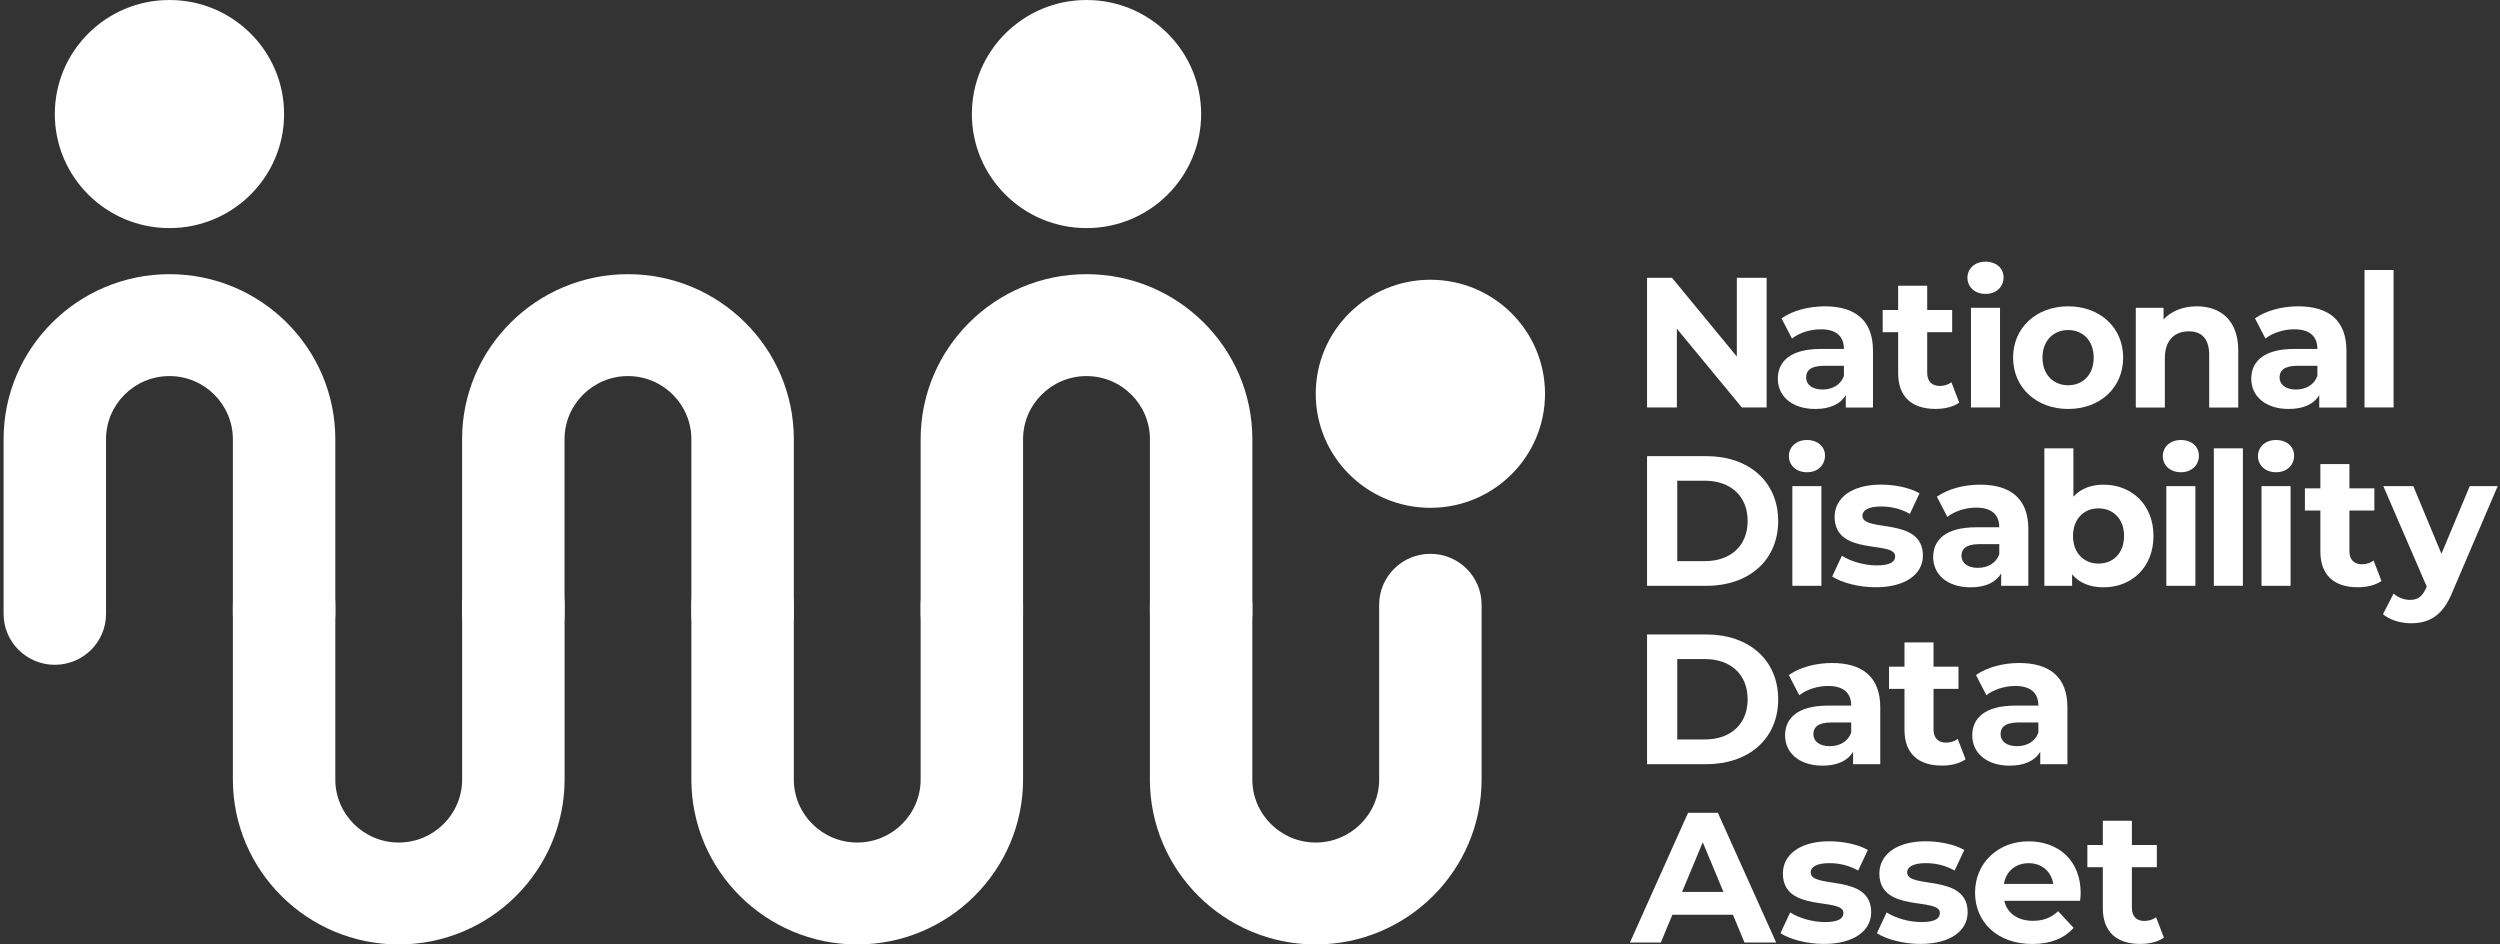
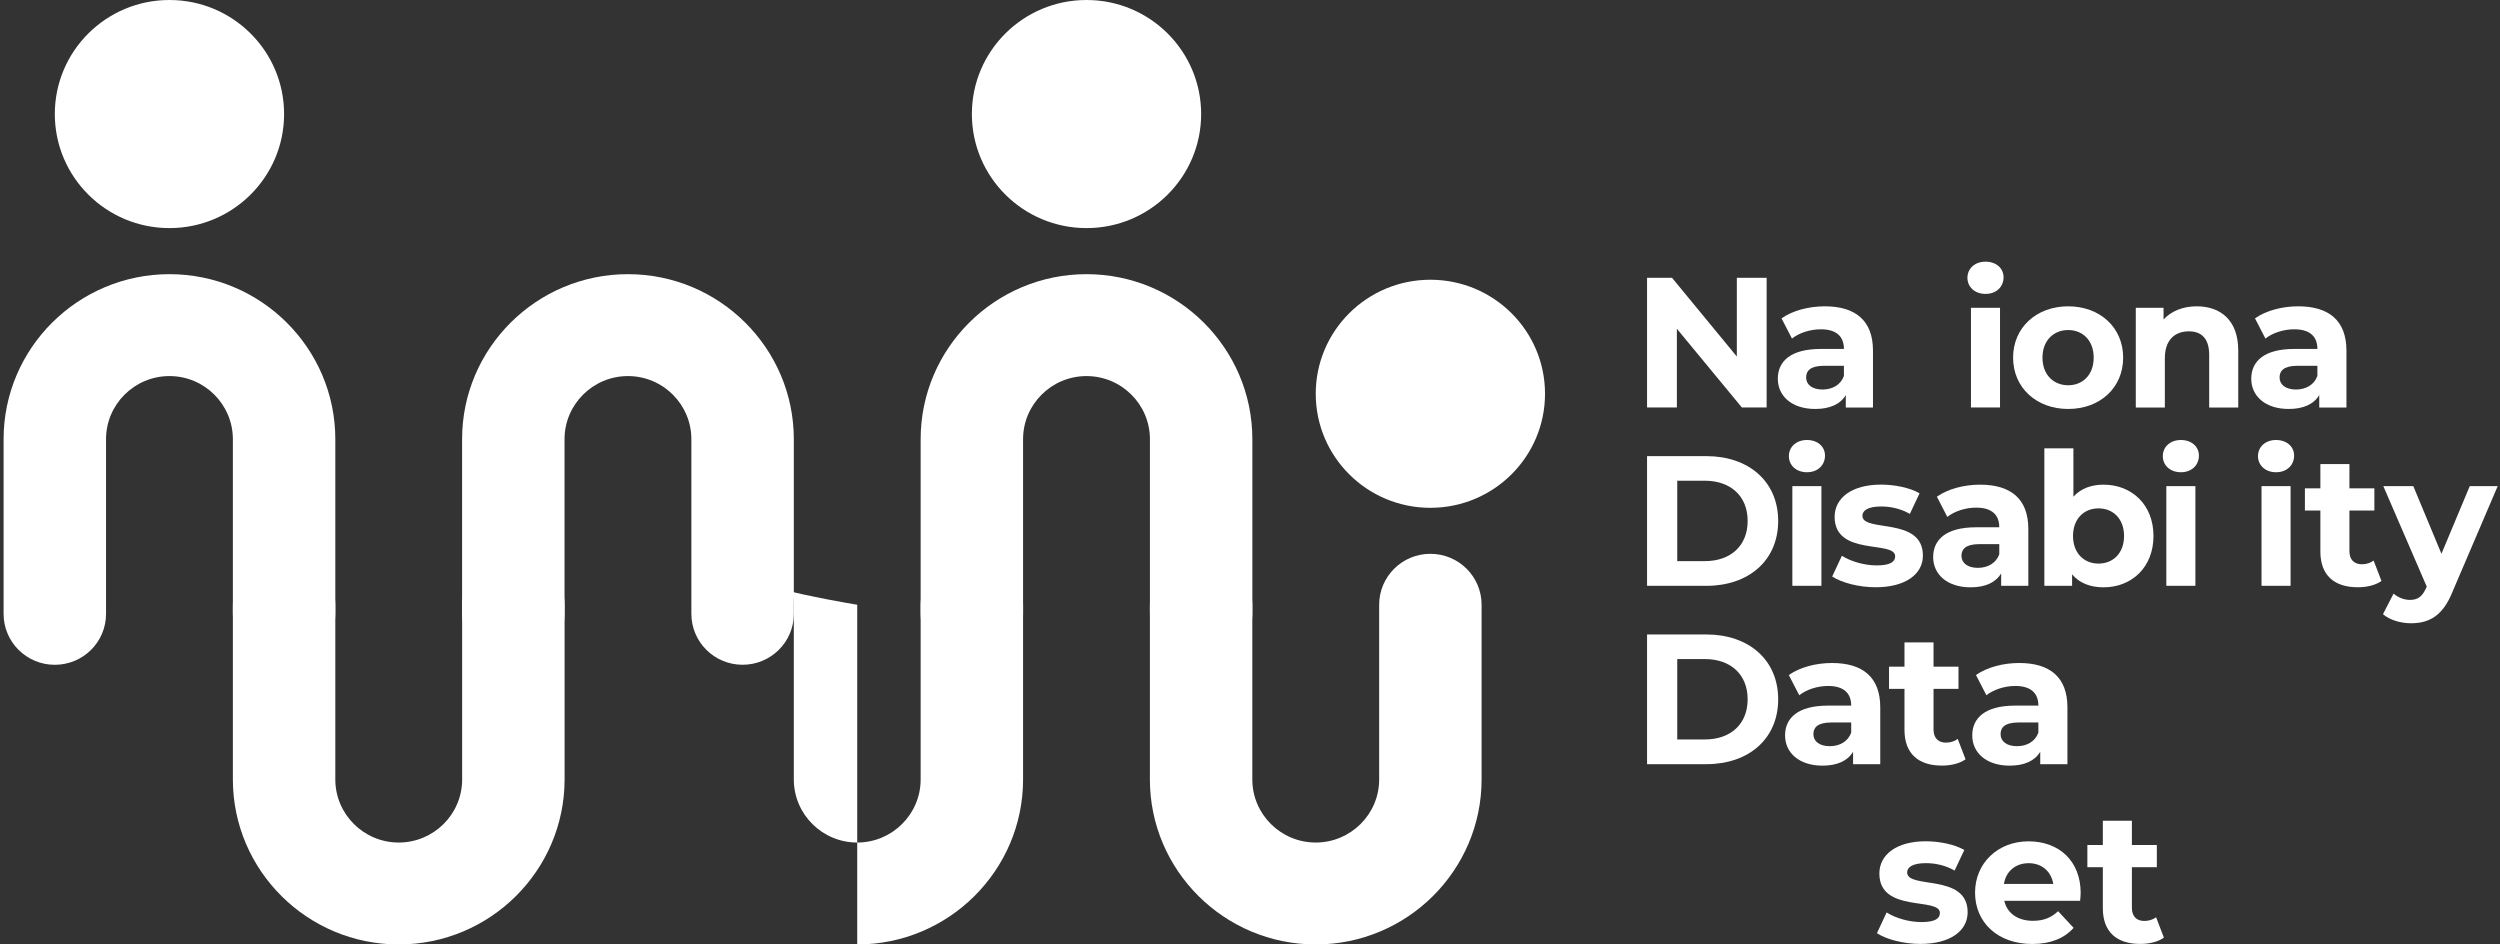
<svg xmlns="http://www.w3.org/2000/svg" width="135" height="51" viewBox="0 0 135 51" fill="none">
  <rect x="0" y="0" width="135" height="51" fill="#333333" stroke="none" />
  <g clip-path="url(#clip0_1173_1952)">
    <path d="M71.05 51C66.112 51 62.094 47.003 62.094 42.09V32.657C62.094 31.137 63.331 29.906 64.86 29.906C66.388 29.906 67.625 31.137 67.625 32.657V42.09C67.625 43.969 69.162 45.497 71.05 45.497C72.938 45.497 74.475 43.969 74.475 42.09V32.657C74.475 31.137 75.712 29.906 77.24 29.906C78.769 29.906 80.006 31.137 80.006 32.657V42.09C80.006 47.003 75.988 51 71.05 51Z" fill="white" />
    <path d="M64.862 35.897C63.333 35.897 62.096 34.666 62.096 33.145V23.715C62.096 21.837 60.559 20.308 58.671 20.308C56.783 20.308 55.246 21.837 55.246 23.715V33.148C55.246 34.669 54.009 35.899 52.481 35.899C50.952 35.899 49.715 34.669 49.715 33.148V23.715C49.715 18.803 53.733 14.805 58.671 14.805C63.609 14.805 67.627 18.803 67.627 23.715V33.148C67.627 34.666 66.388 35.897 64.862 35.897Z" fill="white" />
-     <path d="M46.29 51C41.352 51 37.334 47.003 37.334 42.09V32.657C37.334 31.137 38.571 29.906 40.1 29.906C41.629 29.906 42.866 31.137 42.866 32.657V42.09C42.866 43.969 44.402 45.497 46.29 45.497C48.178 45.497 49.715 43.969 49.715 42.09V32.657C49.715 31.137 50.952 29.906 52.481 29.906C54.009 29.906 55.246 31.137 55.246 32.657V42.09C55.246 47.003 51.228 51 46.29 51Z" fill="white" />
+     <path d="M46.29 51V32.657C37.334 31.137 38.571 29.906 40.1 29.906C41.629 29.906 42.866 31.137 42.866 32.657V42.09C42.866 43.969 44.402 45.497 46.29 45.497C48.178 45.497 49.715 43.969 49.715 42.09V32.657C49.715 31.137 50.952 29.906 52.481 29.906C54.009 29.906 55.246 31.137 55.246 32.657V42.09C55.246 47.003 51.228 51 46.29 51Z" fill="white" />
    <path d="M95.398 15.001V22.004H94.061L90.551 17.752V22.004H88.941V15.001H90.289L93.789 19.253V15.001H95.398Z" fill="white" />
    <path d="M101.141 18.933V22.005H99.673V21.334C99.381 21.824 98.818 22.084 98.023 22.084C96.756 22.084 96.002 21.384 96.002 20.454C96.002 19.523 96.676 18.843 98.325 18.843H99.572C99.572 18.172 99.17 17.782 98.325 17.782C97.752 17.782 97.159 17.972 96.766 18.282L96.203 17.192C96.796 16.772 97.671 16.541 98.537 16.541C100.186 16.541 101.141 17.302 101.141 18.933ZM99.572 20.303V19.753H98.496C97.762 19.753 97.531 20.023 97.531 20.384C97.531 20.774 97.863 21.034 98.416 21.034C98.939 21.034 99.391 20.794 99.572 20.303Z" fill="white" />
-     <path d="M105.799 21.742C105.477 21.972 105.004 22.082 104.521 22.082C103.244 22.082 102.5 21.431 102.5 20.151V17.94H101.665V16.739H102.5V15.428H104.069V16.739H105.417V17.94H104.069V20.131C104.069 20.591 104.32 20.841 104.743 20.841C104.974 20.841 105.205 20.771 105.376 20.641L105.799 21.742Z" fill="white" />
    <path d="M106.241 15.001C106.241 14.51 106.633 14.13 107.217 14.13C107.8 14.13 108.192 14.49 108.192 14.971C108.192 15.491 107.8 15.871 107.217 15.871C106.633 15.871 106.241 15.491 106.241 15.001ZM106.432 16.622H108.001V22.004H106.432V16.622Z" fill="white" />
    <path d="M108.707 19.313C108.707 17.692 109.964 16.541 111.684 16.541C113.404 16.541 114.651 17.692 114.651 19.313C114.651 20.934 113.404 22.084 111.684 22.084C109.964 22.084 108.707 20.931 108.707 19.313ZM113.059 19.313C113.059 18.383 112.466 17.822 111.682 17.822C110.897 17.822 110.294 18.383 110.294 19.313C110.294 20.244 110.897 20.804 111.682 20.804C112.466 20.804 113.059 20.244 113.059 19.313Z" fill="white" />
    <path d="M120.865 18.923V22.005H119.296V19.163C119.296 18.292 118.893 17.892 118.199 17.892C117.445 17.892 116.902 18.352 116.902 19.343V22.005H115.333V16.622H116.832V17.252C117.254 16.792 117.888 16.541 118.622 16.541C119.899 16.541 120.865 17.282 120.865 18.923Z" fill="white" />
    <path d="M126.708 18.933V22.005H125.239V21.334C124.948 21.824 124.384 22.084 123.59 22.084C122.323 22.084 121.568 21.384 121.568 20.454C121.568 19.523 122.242 18.843 123.892 18.843H125.139C125.139 18.172 124.736 17.782 123.892 17.782C123.318 17.782 122.725 17.972 122.333 18.282L121.77 17.192C122.363 16.772 123.238 16.541 124.103 16.541C125.752 16.541 126.708 17.302 126.708 18.933ZM125.139 20.303V19.753H124.063C123.328 19.753 123.097 20.023 123.097 20.384C123.097 20.774 123.429 21.034 123.982 21.034C124.505 21.034 124.958 20.794 125.139 20.303Z" fill="white" />
-     <path d="M127.684 14.58H129.253V22.002H127.684V14.58Z" fill="white" />
    <path d="M88.941 24.631H92.14C94.443 24.631 96.022 26.012 96.022 28.133C96.022 30.254 94.443 31.635 92.14 31.635H88.941V24.631ZM92.059 30.301C93.457 30.301 94.373 29.471 94.373 28.13C94.373 26.79 93.457 25.959 92.059 25.959H90.571V30.301H92.059Z" fill="white" />
    <path d="M96.599 24.631C96.599 24.14 96.991 23.76 97.574 23.76C98.158 23.76 98.55 24.12 98.55 24.601C98.55 25.121 98.158 25.501 97.574 25.501C96.991 25.501 96.599 25.121 96.599 24.631ZM96.787 26.252H98.356V31.634H96.787V26.252Z" fill="white" />
    <path d="M98.939 31.132L99.462 30.011C99.945 30.321 100.679 30.532 101.343 30.532C102.067 30.532 102.339 30.341 102.339 30.041C102.339 29.161 99.07 30.061 99.07 27.91C99.07 26.89 99.996 26.169 101.575 26.169C102.319 26.169 103.144 26.339 103.656 26.639L103.133 27.75C102.6 27.45 102.067 27.35 101.575 27.35C100.871 27.35 100.569 27.57 100.569 27.85C100.569 28.771 103.837 27.88 103.837 30.001C103.837 31.002 102.902 31.712 101.283 31.712C100.368 31.712 99.442 31.462 98.939 31.132Z" fill="white" />
    <path d="M109.53 28.563V31.635H108.062V30.964C107.77 31.454 107.207 31.715 106.412 31.715C105.145 31.715 104.391 31.014 104.391 30.084C104.391 29.153 105.064 28.473 106.714 28.473H107.961C107.961 27.802 107.559 27.412 106.714 27.412C106.141 27.412 105.547 27.602 105.155 27.913L104.592 26.822C105.185 26.402 106.06 26.172 106.925 26.172C108.575 26.172 109.53 26.932 109.53 28.563ZM107.961 29.934V29.383H106.885C106.151 29.383 105.919 29.654 105.919 30.014C105.919 30.404 106.251 30.664 106.804 30.664C107.327 30.664 107.78 30.424 107.961 29.934Z" fill="white" />
    <path d="M116.288 28.943C116.288 30.634 115.112 31.715 113.593 31.715C112.869 31.715 112.285 31.484 111.893 31.014V31.634H110.395V24.21H111.964V26.822C112.366 26.382 112.919 26.172 113.593 26.172C115.112 26.172 116.288 27.252 116.288 28.943ZM114.699 28.943C114.699 28.012 114.106 27.452 113.321 27.452C112.537 27.452 111.943 28.012 111.943 28.943C111.943 29.873 112.537 30.434 113.321 30.434C114.106 30.434 114.699 29.873 114.699 28.943Z" fill="white" />
    <path d="M116.791 24.631C116.791 24.14 117.183 23.76 117.767 23.76C118.35 23.76 118.742 24.12 118.742 24.601C118.742 25.121 118.35 25.501 117.767 25.501C117.183 25.501 116.791 25.121 116.791 24.631ZM116.982 26.252H118.551V31.634H116.982V26.252Z" fill="white" />
-     <path d="M119.547 24.21H121.116V31.632H119.547V24.21Z" fill="white" />
    <path d="M121.931 24.631C121.931 24.14 122.323 23.76 122.906 23.76C123.49 23.76 123.882 24.12 123.882 24.601C123.882 25.121 123.49 25.501 122.906 25.501C122.323 25.501 121.931 25.121 121.931 24.631ZM122.122 26.252H123.691V31.634H122.122V26.252Z" fill="white" />
    <path d="M128.599 31.372C128.277 31.602 127.804 31.712 127.321 31.712C126.044 31.712 125.3 31.062 125.3 29.781V27.57H124.465V26.369H125.3V25.059H126.869V26.369H128.216V27.57H126.869V29.761C126.869 30.221 127.12 30.471 127.542 30.471C127.774 30.471 128.005 30.401 128.176 30.271L128.599 31.372Z" fill="white" />
    <path d="M134.875 26.252L132.431 31.965C131.908 33.266 131.164 33.656 130.188 33.656C129.635 33.656 129.032 33.476 128.68 33.165L129.253 32.055C129.494 32.265 129.826 32.395 130.138 32.395C130.571 32.395 130.812 32.205 131.023 31.725L131.043 31.675L128.7 26.252H130.319L131.838 29.904L133.367 26.252H134.875Z" fill="white" />
    <path d="M88.941 34.261H92.14C94.443 34.261 96.022 35.642 96.022 37.763C96.022 39.884 94.443 41.265 92.14 41.265H88.941V34.261ZM92.059 39.931C93.457 39.931 94.373 39.101 94.373 37.76C94.373 36.42 93.457 35.589 92.059 35.589H90.571V39.931H92.059Z" fill="white" />
    <path d="M101.534 38.193V41.265H100.066V40.594C99.774 41.085 99.211 41.345 98.416 41.345C97.149 41.345 96.394 40.644 96.394 39.714C96.394 38.783 97.068 38.103 98.718 38.103H99.965C99.965 37.433 99.563 37.042 98.718 37.042C98.144 37.042 97.551 37.233 97.159 37.543L96.596 36.452C97.189 36.032 98.064 35.802 98.929 35.802C100.578 35.802 101.534 36.562 101.534 38.193ZM99.965 39.564V39.014H98.889C98.155 39.014 97.923 39.284 97.923 39.644C97.923 40.034 98.255 40.294 98.808 40.294C99.331 40.294 99.784 40.054 99.965 39.564Z" fill="white" />
    <path d="M106.14 41.002C105.819 41.232 105.346 41.342 104.863 41.342C103.586 41.342 102.842 40.692 102.842 39.411V37.2H102.007V35.999H102.842V34.689H104.411V35.999H105.758V37.2H104.411V39.391C104.411 39.852 104.662 40.102 105.084 40.102C105.316 40.102 105.547 40.032 105.718 39.901L106.14 41.002Z" fill="white" />
    <path d="M111.641 38.193V41.265H110.173V40.594C109.881 41.085 109.318 41.345 108.524 41.345C107.256 41.345 106.502 40.644 106.502 39.714C106.502 38.783 107.176 38.103 108.825 38.103H110.072C110.072 37.433 109.67 37.042 108.825 37.042C108.252 37.042 107.659 37.233 107.266 37.543L106.703 36.452C107.297 36.032 108.172 35.802 109.036 35.802C110.686 35.802 111.641 36.562 111.641 38.193ZM110.072 39.564V39.014H108.996C108.262 39.014 108.031 39.284 108.031 39.644C108.031 40.034 108.363 40.294 108.916 40.294C109.439 40.294 109.891 40.054 110.072 39.564Z" fill="white" />
-     <path d="M93.578 49.394H90.31L89.686 50.895H88.017L91.155 43.891H92.764L95.912 50.895H94.202L93.578 49.394ZM93.066 48.163L91.949 45.482L90.833 48.163H93.066Z" fill="white" />
-     <path d="M96.145 50.392L96.668 49.272C97.151 49.582 97.885 49.792 98.549 49.792C99.273 49.792 99.545 49.602 99.545 49.301C99.545 48.421 96.276 49.322 96.276 47.17C96.276 46.15 97.202 45.429 98.781 45.429C99.525 45.429 100.35 45.599 100.862 45.9L100.34 47.01C99.806 46.71 99.273 46.61 98.781 46.61C98.077 46.61 97.775 46.83 97.775 47.11C97.775 48.031 101.044 47.14 101.044 49.261C101.044 50.262 100.108 50.972 98.489 50.972C97.571 50.972 96.646 50.722 96.145 50.392Z" fill="white" />
    <path d="M101.355 50.392L101.878 49.272C102.361 49.582 103.095 49.792 103.759 49.792C104.483 49.792 104.755 49.602 104.755 49.301C104.755 48.421 101.486 49.322 101.486 47.17C101.486 46.15 102.412 45.429 103.991 45.429C104.735 45.429 105.56 45.599 106.072 45.9L105.549 47.01C105.016 46.71 104.483 46.61 103.991 46.61C103.287 46.61 102.985 46.83 102.985 47.11C102.985 48.031 106.253 47.14 106.253 49.261C106.253 50.262 105.318 50.972 103.699 50.972C102.781 50.972 101.856 50.722 101.355 50.392Z" fill="white" />
    <path d="M112.326 48.644H108.232C108.383 49.314 108.956 49.724 109.781 49.724C110.354 49.724 110.767 49.554 111.139 49.204L111.974 50.104C111.471 50.675 110.717 50.975 109.741 50.975C107.87 50.975 106.653 49.804 106.653 48.203C106.653 46.602 107.89 45.432 109.54 45.432C111.189 45.432 112.356 46.492 112.356 48.223C112.356 48.343 112.336 48.514 112.326 48.644ZM108.212 47.733H110.877C110.767 47.053 110.254 46.612 109.55 46.612C108.846 46.612 108.323 47.043 108.212 47.733Z" fill="white" />
    <path d="M116.851 50.632C116.53 50.862 116.057 50.972 115.574 50.972C114.297 50.972 113.553 50.322 113.553 49.041V46.83H112.718V45.63H113.553V44.319H115.122V45.63H116.469V46.83H115.122V49.021C115.122 49.482 115.373 49.732 115.795 49.732C116.027 49.732 116.258 49.662 116.429 49.532L116.851 50.632Z" fill="white" />
    <path d="M40.1 35.897C38.571 35.897 37.334 34.666 37.334 33.145V23.715C37.334 21.837 35.798 20.308 33.909 20.308C32.021 20.308 30.485 21.837 30.485 23.715V33.148C30.485 34.669 29.248 35.899 27.719 35.899C26.19 35.899 24.953 34.669 24.953 33.148V23.715C24.953 18.803 28.971 14.805 33.909 14.805C38.848 14.805 42.866 18.803 42.866 23.715V33.148C42.866 34.666 41.629 35.897 40.1 35.897Z" fill="white" />
    <path d="M21.531 51C16.593 51 12.575 47.003 12.575 42.09V32.657C12.575 31.137 13.812 29.906 15.341 29.906C16.87 29.906 18.107 31.137 18.107 32.657V42.09C18.107 43.969 19.643 45.497 21.531 45.497C23.42 45.497 24.956 43.969 24.956 42.09V32.657C24.956 31.137 26.193 29.906 27.722 29.906C29.251 29.906 30.488 31.137 30.488 32.657V42.09C30.485 47.003 26.47 51 21.531 51Z" fill="white" />
    <path d="M15.341 35.897C13.812 35.897 12.575 34.666 12.575 33.145V23.715C12.575 21.837 11.039 20.308 9.151 20.308C7.262 20.308 5.726 21.837 5.726 23.715V33.148C5.726 34.669 4.489 35.899 2.96 35.899C1.431 35.899 0.194 34.669 0.194 33.148V23.715C0.194 18.803 4.212 14.805 9.151 14.805C14.089 14.805 18.107 18.803 18.107 23.715V33.148C18.107 34.666 16.867 35.897 15.341 35.897Z" fill="white" />
    <path d="M9.15 12.317C12.569 12.317 15.341 9.559 15.341 6.158C15.341 2.757 12.569 0 9.15 0C5.732 0 2.96 2.757 2.96 6.158C2.96 9.559 5.732 12.317 9.15 12.317Z" fill="white" />
    <path d="M58.672 12.317C62.091 12.317 64.862 9.559 64.862 6.158C64.862 2.757 62.091 0 58.672 0C55.253 0 52.481 2.757 52.481 6.158C52.481 9.559 55.253 12.317 58.672 12.317Z" fill="white" />
    <path d="M77.24 27.422C80.659 27.422 83.431 24.665 83.431 21.264C83.431 17.863 80.659 15.106 77.24 15.106C73.821 15.106 71.05 17.863 71.05 21.264C71.05 24.665 73.821 27.422 77.24 27.422Z" fill="white" />
  </g>
  <defs>
    <clipPath id="clip0_1173_1952">
      <rect width="134.681" height="51" fill="white" transform="translate(0.194)" />
    </clipPath>
  </defs>
</svg>